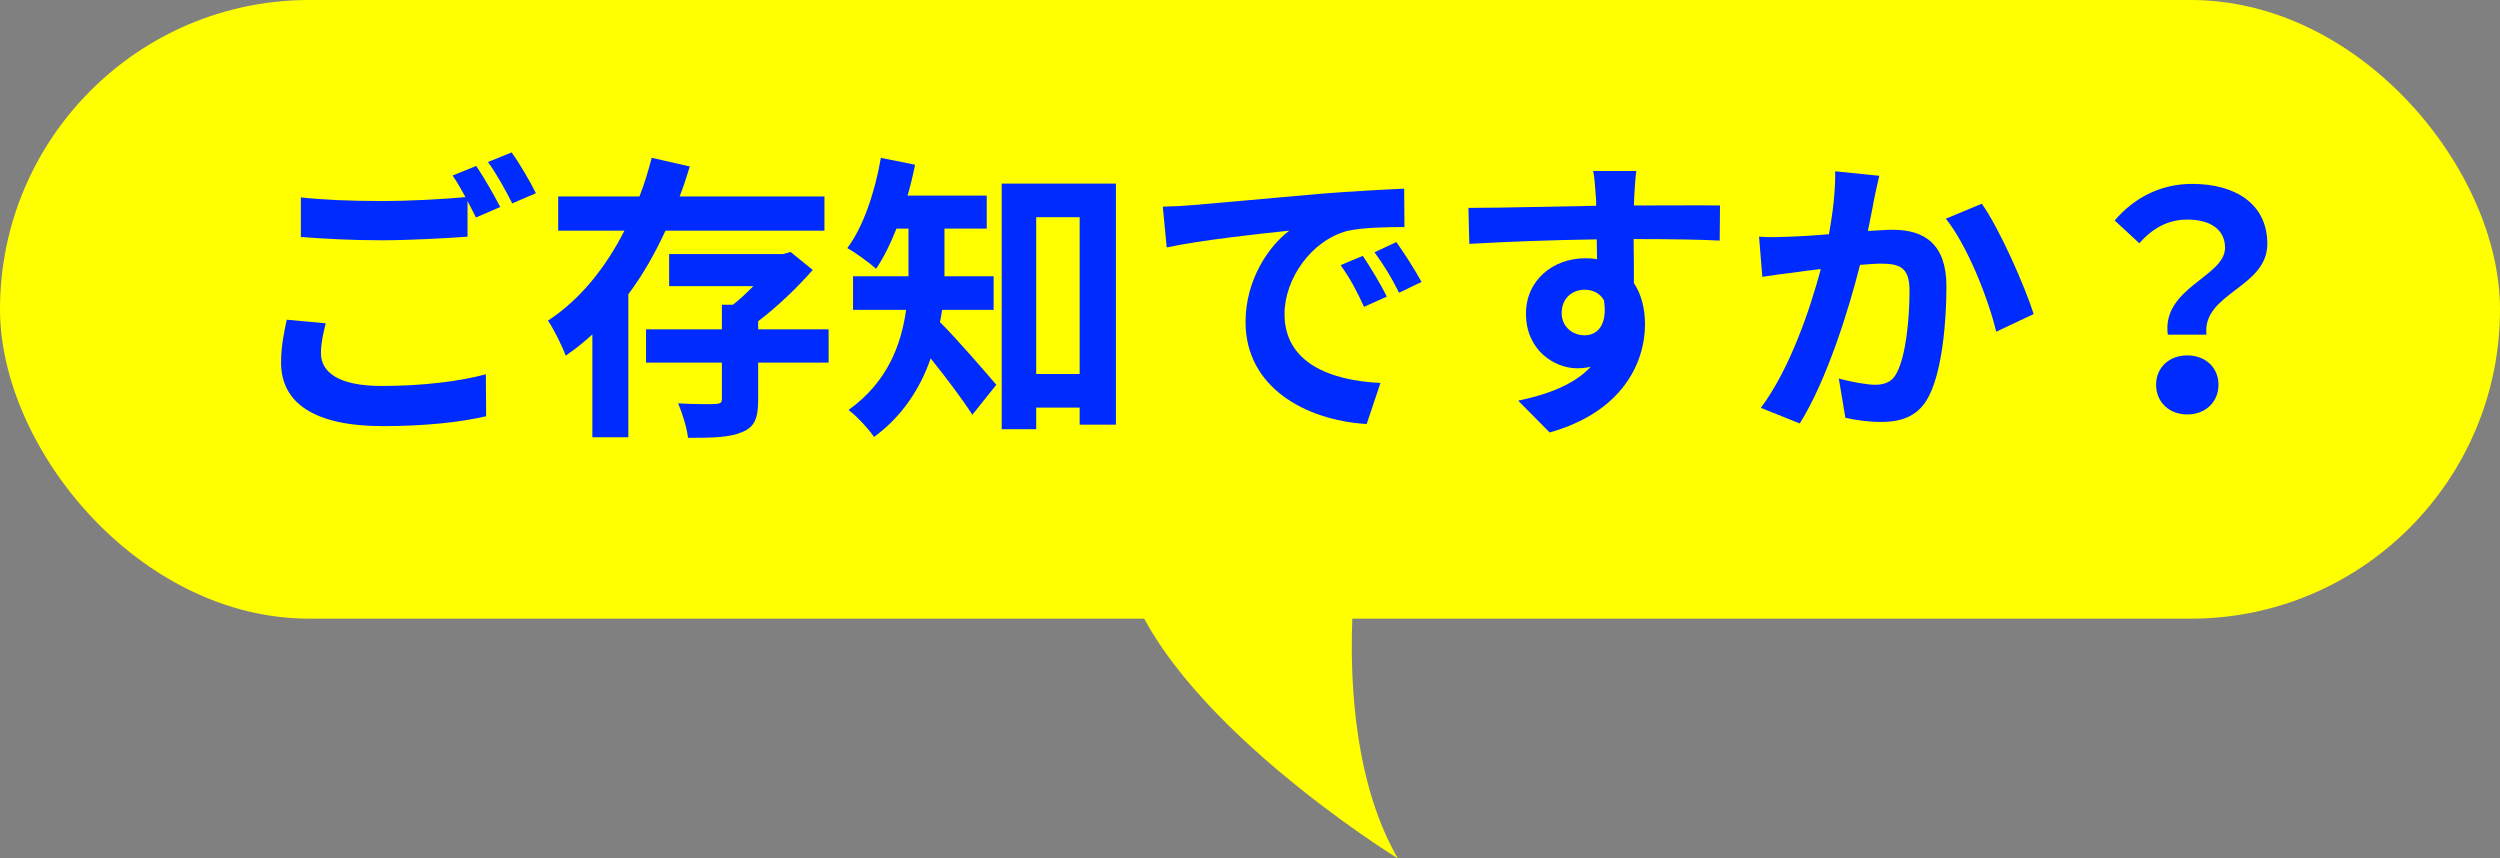
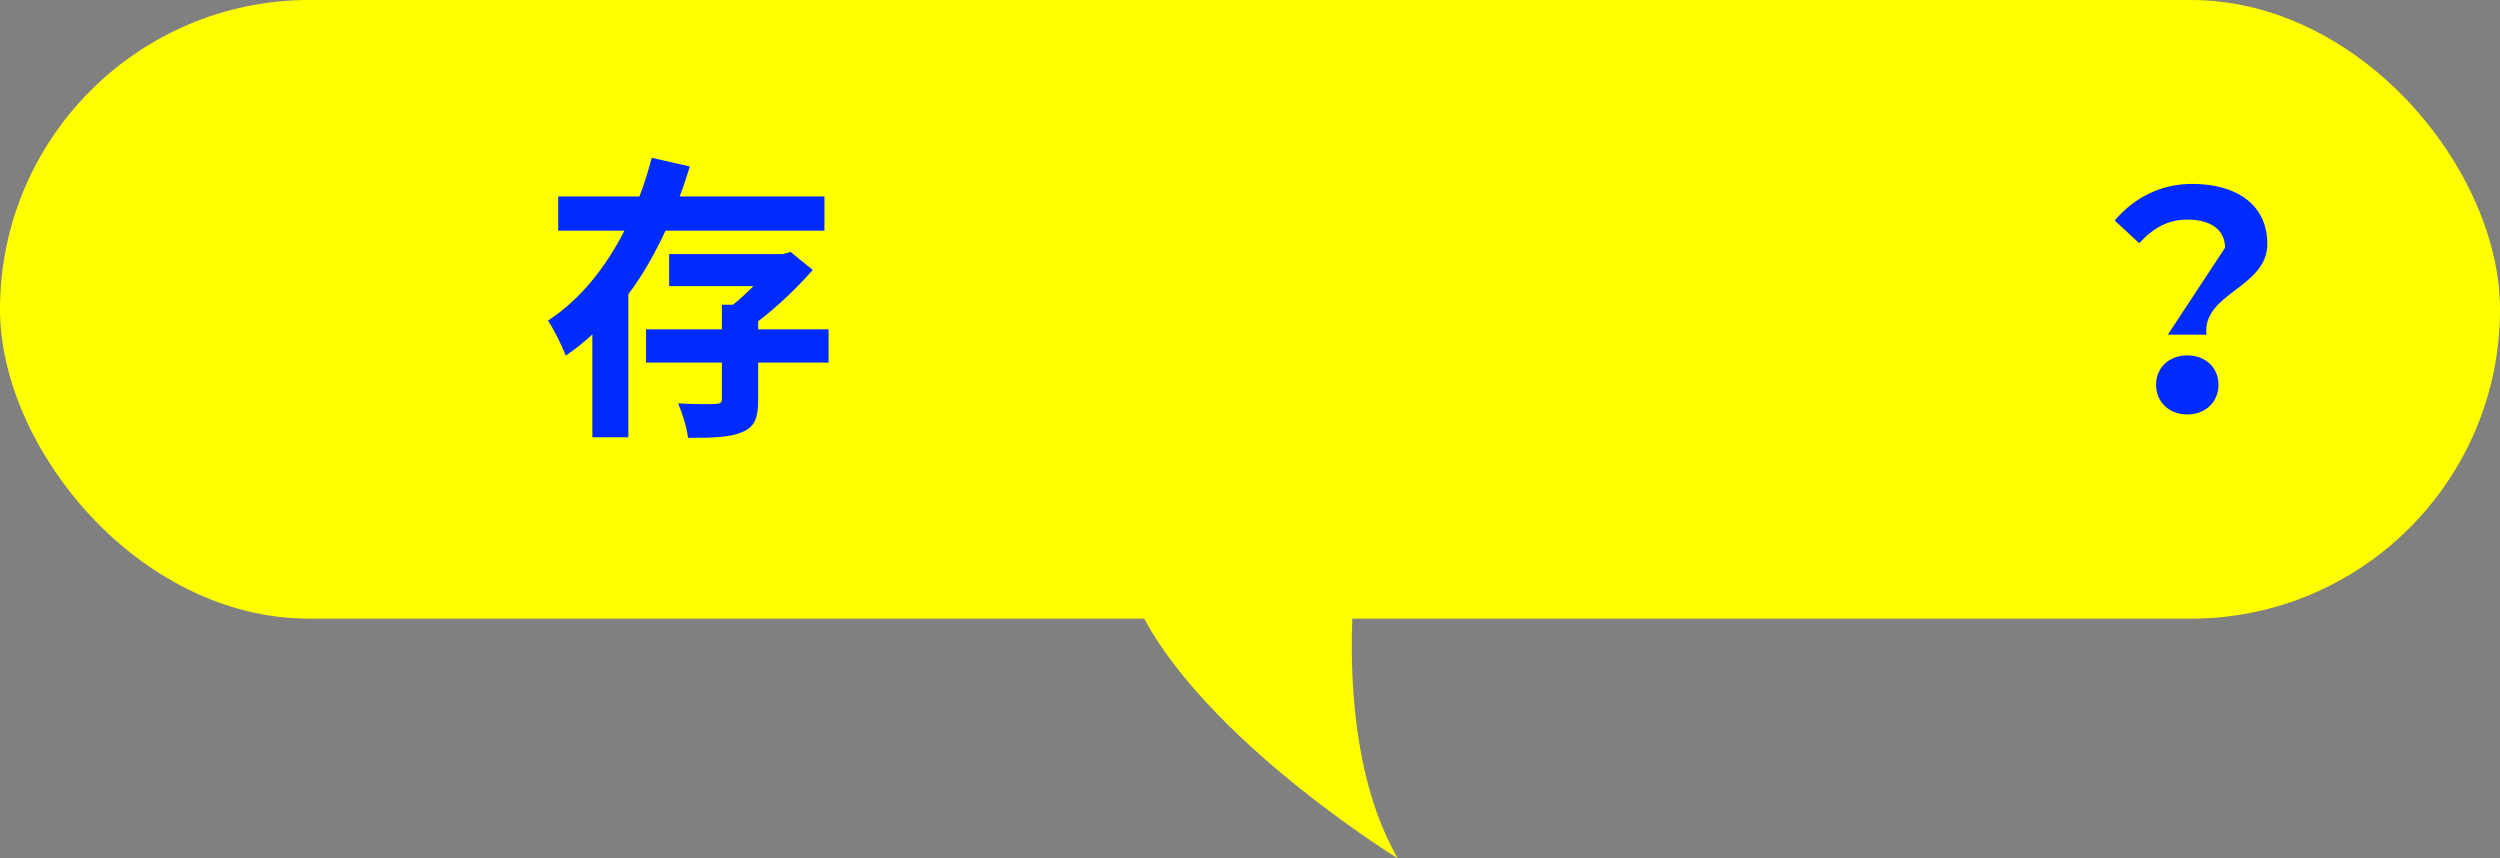
<svg xmlns="http://www.w3.org/2000/svg" id="_レイヤー_2" viewBox="0 0 191.486 65.756">
  <rect x="0" y="0" width="191.486" height="65.756" fill="#808080" stroke="none" />
  <defs>
    <style>.cls-1{fill:#002bff;}.cls-1,.cls-2{stroke-width:0px;}.cls-2{fill:#ff0;}</style>
  </defs>
  <g id="_デザイン">
    <rect class="cls-2" x="0" y="0" width="191.486" height="47.386" rx="23.693" ry="23.693" />
-     <path class="cls-1" d="M24.95,24.764c-.207.827-.367,1.539-.367,2.296,0,1.447,1.355,2.503,4.639,2.503,3.076,0,5.971-.344,7.992-.896l.021,3.215c-1.975.459-4.707.758-7.898.758-5.213,0-7.809-1.745-7.809-4.868,0-1.309.252-2.411.436-3.284l2.986.276ZM36.477,12.708c.574.85,1.402,2.296,1.838,3.146l-1.859.804c-.184-.367-.414-.804-.645-1.263v2.733c-1.584.115-4.408.276-6.566.276-2.389,0-4.363-.115-6.201-.252v-3.031c1.676.184,3.789.276,6.178.276,2.182,0,4.686-.138,6.43-.299-.322-.597-.666-1.194-.986-1.653l1.812-.735ZM39.188,11.675c.619.85,1.469,2.319,1.859,3.123l-1.814.781c-.482-.965-1.217-2.297-1.859-3.169l1.814-.735Z" />
    <path class="cls-1" d="M50.975,17.668c-.803,1.722-1.723,3.376-2.848,4.868v10.954h-2.756v-7.877c-.643.597-1.309,1.125-2.043,1.63-.275-.758-.896-1.998-1.355-2.687,2.504-1.63,4.455-4.134,5.855-6.889h-5.074v-2.618h6.223c.391-.988.689-1.998.941-2.962l2.918.666c-.23.758-.482,1.539-.781,2.296h11.092v2.618h-12.172ZM63.467,27.773h-5.396v2.847c0,1.378-.252,2.09-1.24,2.48-.941.413-2.295.436-4.133.436-.092-.804-.436-1.883-.758-2.641,1.148.069,2.504.069,2.871.046s.482-.092.482-.39v-2.779h-5.811v-2.549h5.811v-1.883h.85c.527-.413,1.057-.919,1.561-1.424h-6.453v-2.457h8.727l.574-.161,1.699,1.378c-1.148,1.309-2.686,2.802-4.18,3.927v.62h5.396v2.549Z" />
-     <path class="cls-1" d="M72.157,23.731c-.047.322-.092.643-.162.941,1.195,1.171,3.676,4.042,4.318,4.8l-1.838,2.297c-.758-1.194-2.066-2.917-3.191-4.317-.781,2.25-2.137,4.409-4.34,6.017-.369-.574-1.379-1.653-1.953-2.067,2.986-2.136,4.043-5.006,4.41-7.67h-4.064v-2.572h4.248v-3.651h-.92c-.459,1.171-.986,2.228-1.561,3.077-.506-.459-1.584-1.24-2.205-1.584,1.24-1.654,2.113-4.294,2.572-6.912l2.617.528c-.16.804-.344,1.584-.574,2.365h6.064v2.526h-3.238v3.651h3.766v2.572h-3.949ZM85.475,14.063v18.464h-2.779v-1.309h-3.328v1.654h-2.643V14.063h8.75ZM82.696,28.645v-12.011h-3.328v12.011h3.328Z" />
-     <path class="cls-1" d="M91.293,15.716c1.904-.161,5.672-.505,9.828-.873,2.342-.184,4.822-.322,6.43-.391l.023,2.939c-1.217,0-3.17.023-4.387.299-2.756.735-4.799,3.674-4.799,6.361,0,3.743,3.49,5.098,7.348,5.282l-1.057,3.146c-4.775-.299-9.277-2.871-9.277-7.808,0-3.284,1.814-5.856,3.354-7.004-1.975.207-6.752.712-9.393,1.286l-.299-3.123c.918-.023,1.791-.069,2.229-.115ZM106.219,22.72l-1.744.781c-.574-1.263-1.057-2.159-1.793-3.192l1.701-.712c.551.827,1.4,2.205,1.836,3.123ZM108.883,21.595l-1.723.827c-.619-1.24-1.148-2.09-1.883-3.1l1.676-.781c.574.804,1.447,2.159,1.93,3.054Z" />
-     <path class="cls-1" d="M131.717,18.426c-1.377-.069-3.514-.115-6.59-.115.021,1.148.021,2.388.021,3.376.574.85.85,1.952.85,3.146,0,2.962-1.744,6.729-7.303,8.29l-2.41-2.434c2.297-.482,4.293-1.24,5.557-2.595-.32.069-.666.115-1.033.115-1.768,0-3.928-1.401-3.928-4.179,0-2.572,2.068-4.249,4.549-4.249.32,0,.619.023.895.069l-.023-1.516c-3.443.046-6.957.184-9.76.344l-.068-2.756c2.596,0,6.729-.115,9.783-.161,0-.276,0-.528-.023-.689-.045-.735-.115-1.607-.207-1.975h3.307c-.068.367-.137,1.584-.16,1.952,0,.184-.023.413-.023.689,2.297,0,5.396-.023,6.592,0l-.023,2.687ZM121.36,25.683c.941,0,1.791-.712,1.494-2.687-.322-.551-.852-.804-1.494-.804-.873,0-1.744.597-1.744,1.791,0,1.056.85,1.699,1.744,1.699Z" />
-     <path class="cls-1" d="M143.942,13.466c-.139.597-.299,1.309-.414,1.883-.115.689-.299,1.516-.459,2.342.758-.046,1.447-.092,1.906-.092,2.412,0,4.111,1.079,4.111,4.34,0,2.687-.322,6.315-1.287,8.29-.758,1.585-2.021,2.09-3.742,2.09-.873,0-1.953-.138-2.711-.322l-.504-3.008c.871.253,2.182.482,2.777.482.758,0,1.355-.229,1.699-.987.645-1.263.941-3.973.941-6.223,0-1.814-.779-2.067-2.227-2.067-.367,0-.918.046-1.562.092-.871,3.445-2.525,8.795-4.615,12.148l-2.984-1.194c2.227-2.985,3.766-7.532,4.592-10.633-.803.092-1.516.184-1.951.253-.645.069-1.814.23-2.527.344l-.252-3.077c.826.069,1.584.023,2.412,0,.711-.023,1.791-.092,2.939-.184.32-1.745.504-3.399.48-4.823l3.377.344ZM151.795,15.602c1.379,1.952,3.283,6.292,3.973,8.451l-2.871,1.355c-.596-2.526-2.227-6.637-3.857-8.657l2.756-1.148Z" />
-     <path class="cls-1" d="M170.426,18.977c0-1.378-1.102-2.159-2.893-2.159-1.424,0-2.619.62-3.674,1.814l-1.885-1.745c1.447-1.699,3.469-2.802,5.926-2.802,3.33,0,5.764,1.539,5.764,4.593,0,3.376-5.006,3.766-4.662,6.958h-2.961c-.482-3.605,4.385-4.432,4.385-6.66ZM167.534,27.221c1.377,0,2.389.919,2.389,2.25,0,1.332-1.012,2.274-2.389,2.274-1.379,0-2.389-.942-2.389-2.274,0-1.332,1.01-2.25,2.389-2.25Z" />
+     <path class="cls-1" d="M170.426,18.977c0-1.378-1.102-2.159-2.893-2.159-1.424,0-2.619.62-3.674,1.814l-1.885-1.745c1.447-1.699,3.469-2.802,5.926-2.802,3.33,0,5.764,1.539,5.764,4.593,0,3.376-5.006,3.766-4.662,6.958h-2.961ZM167.534,27.221c1.377,0,2.389.919,2.389,2.25,0,1.332-1.012,2.274-2.389,2.274-1.379,0-2.389-.942-2.389-2.274,0-1.332,1.01-2.25,2.389-2.25Z" />
    <path class="cls-2" d="M103.841,43.875s-1.766,13.329,3.232,21.881c0,0-17.882-10.996-20.881-21.881-2.999-10.885,17.649,0,17.649,0Z" />
  </g>
</svg>